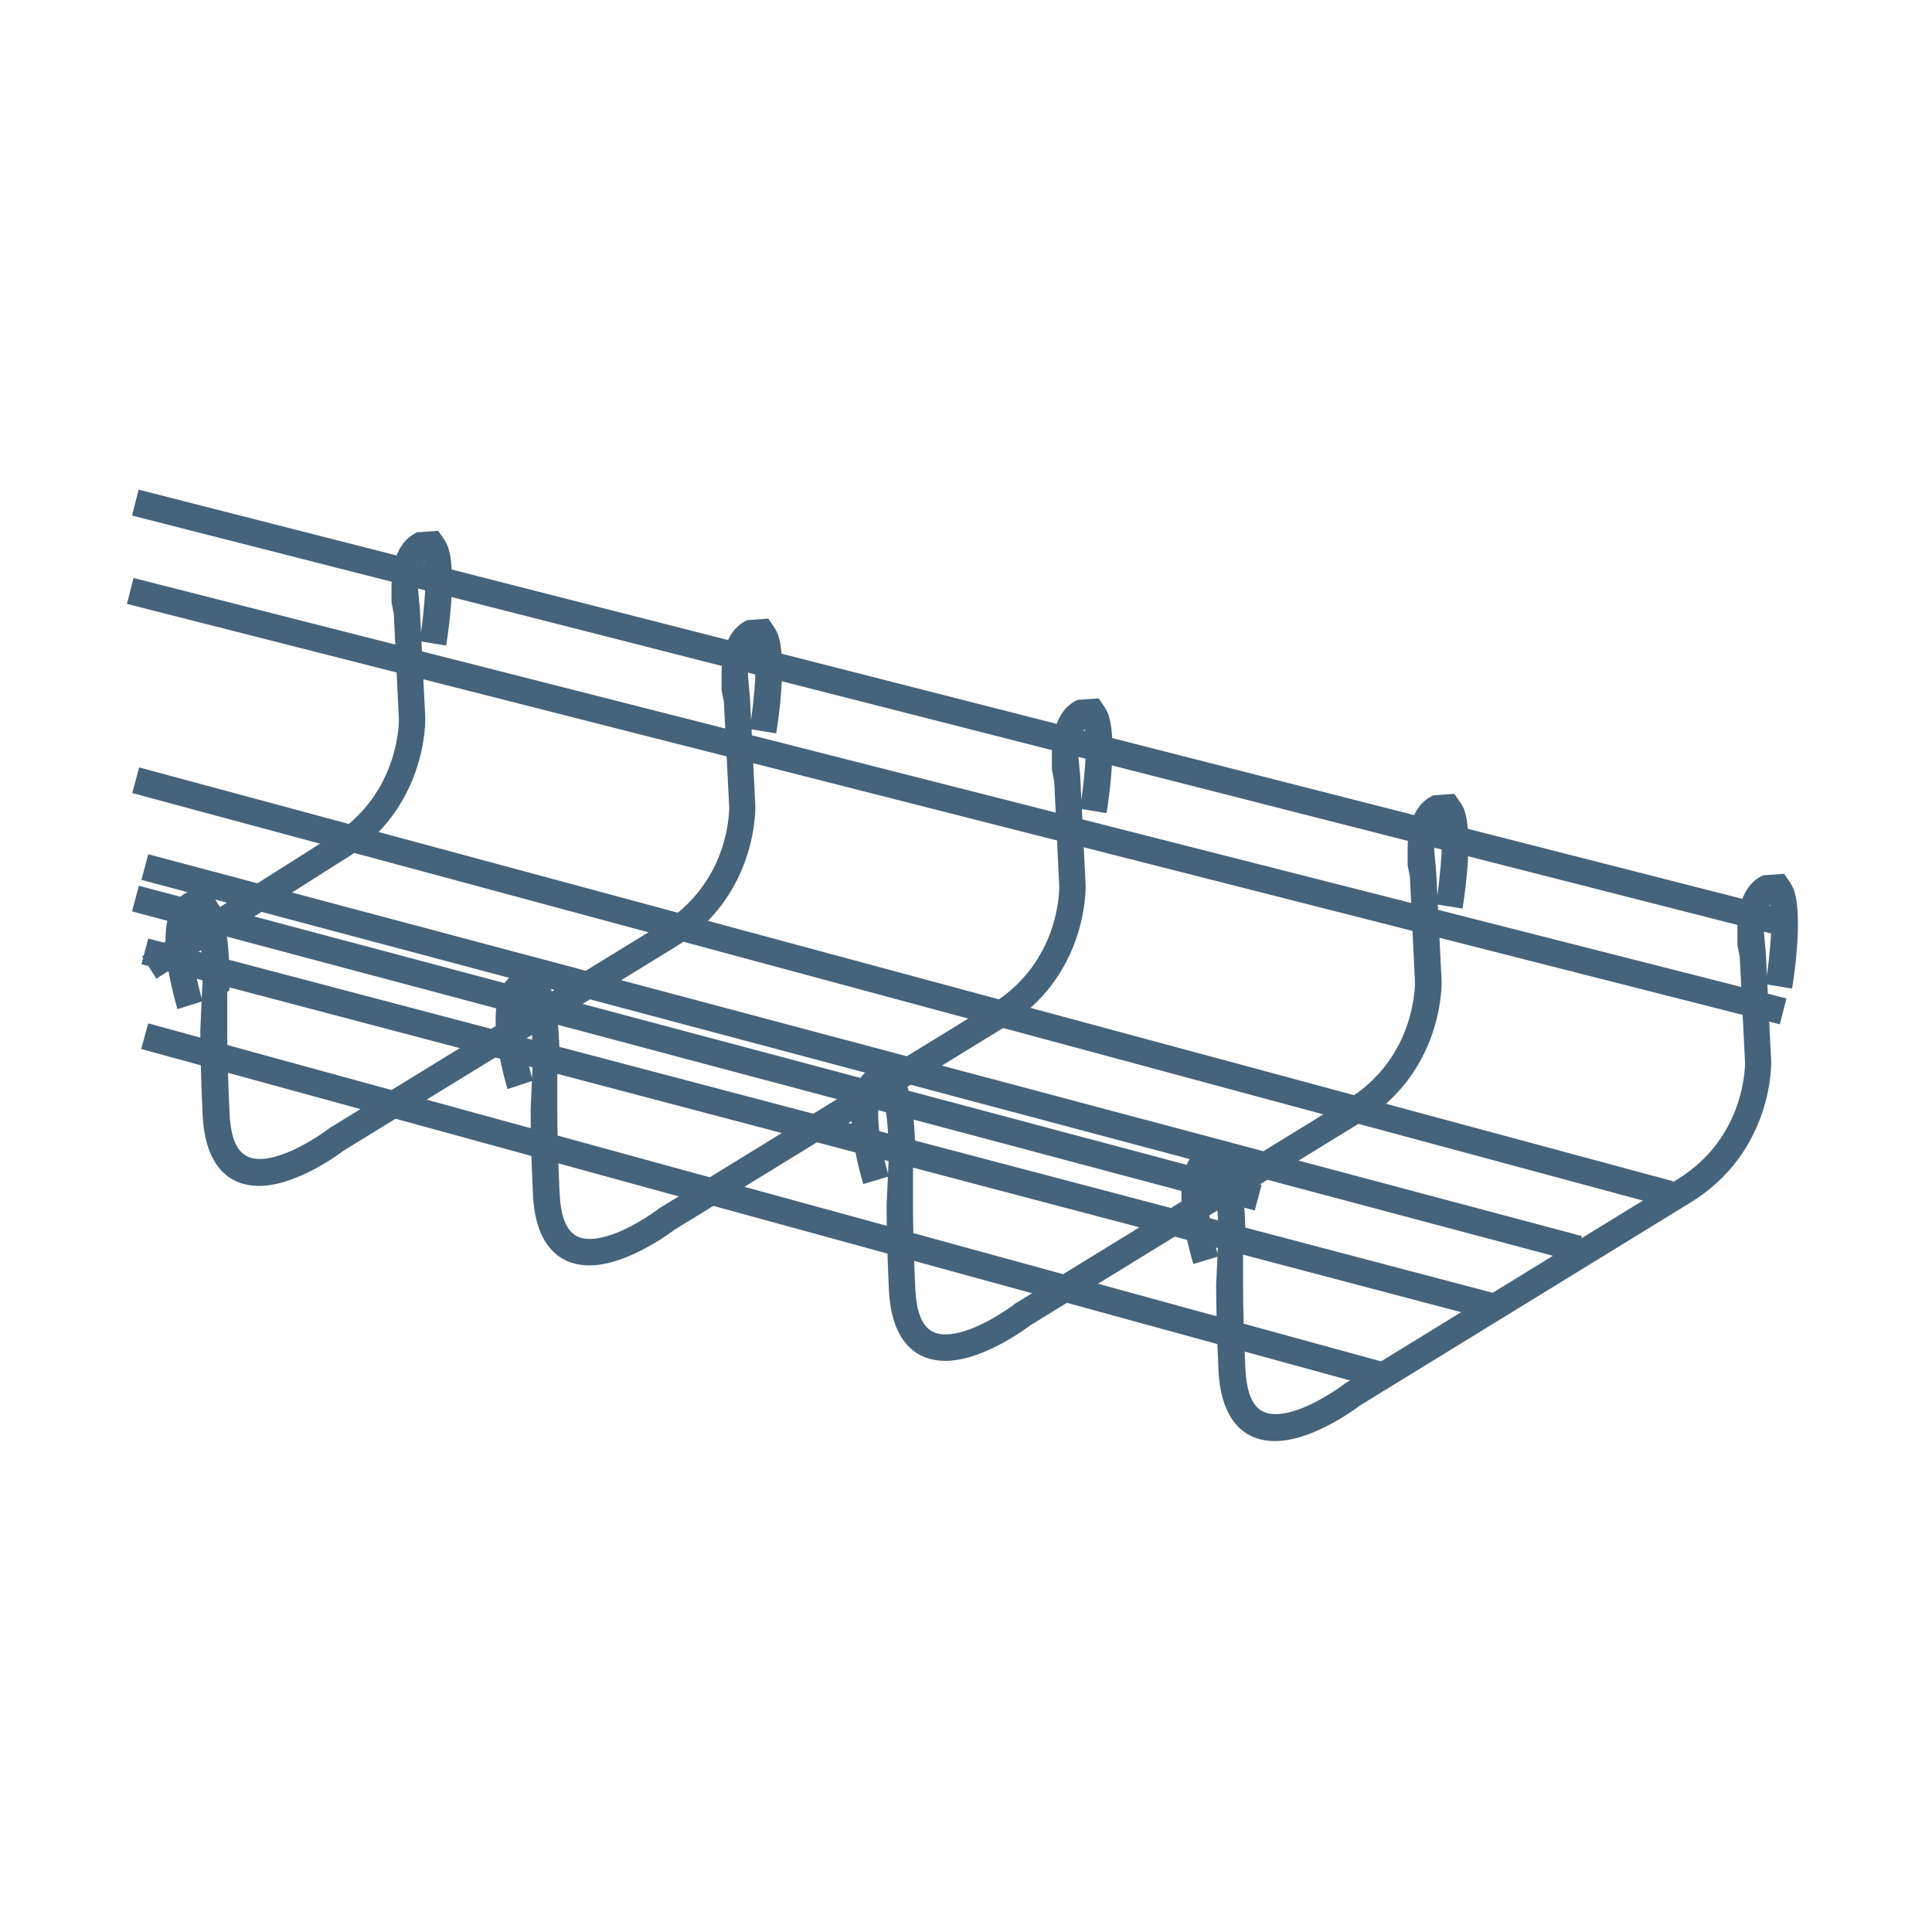
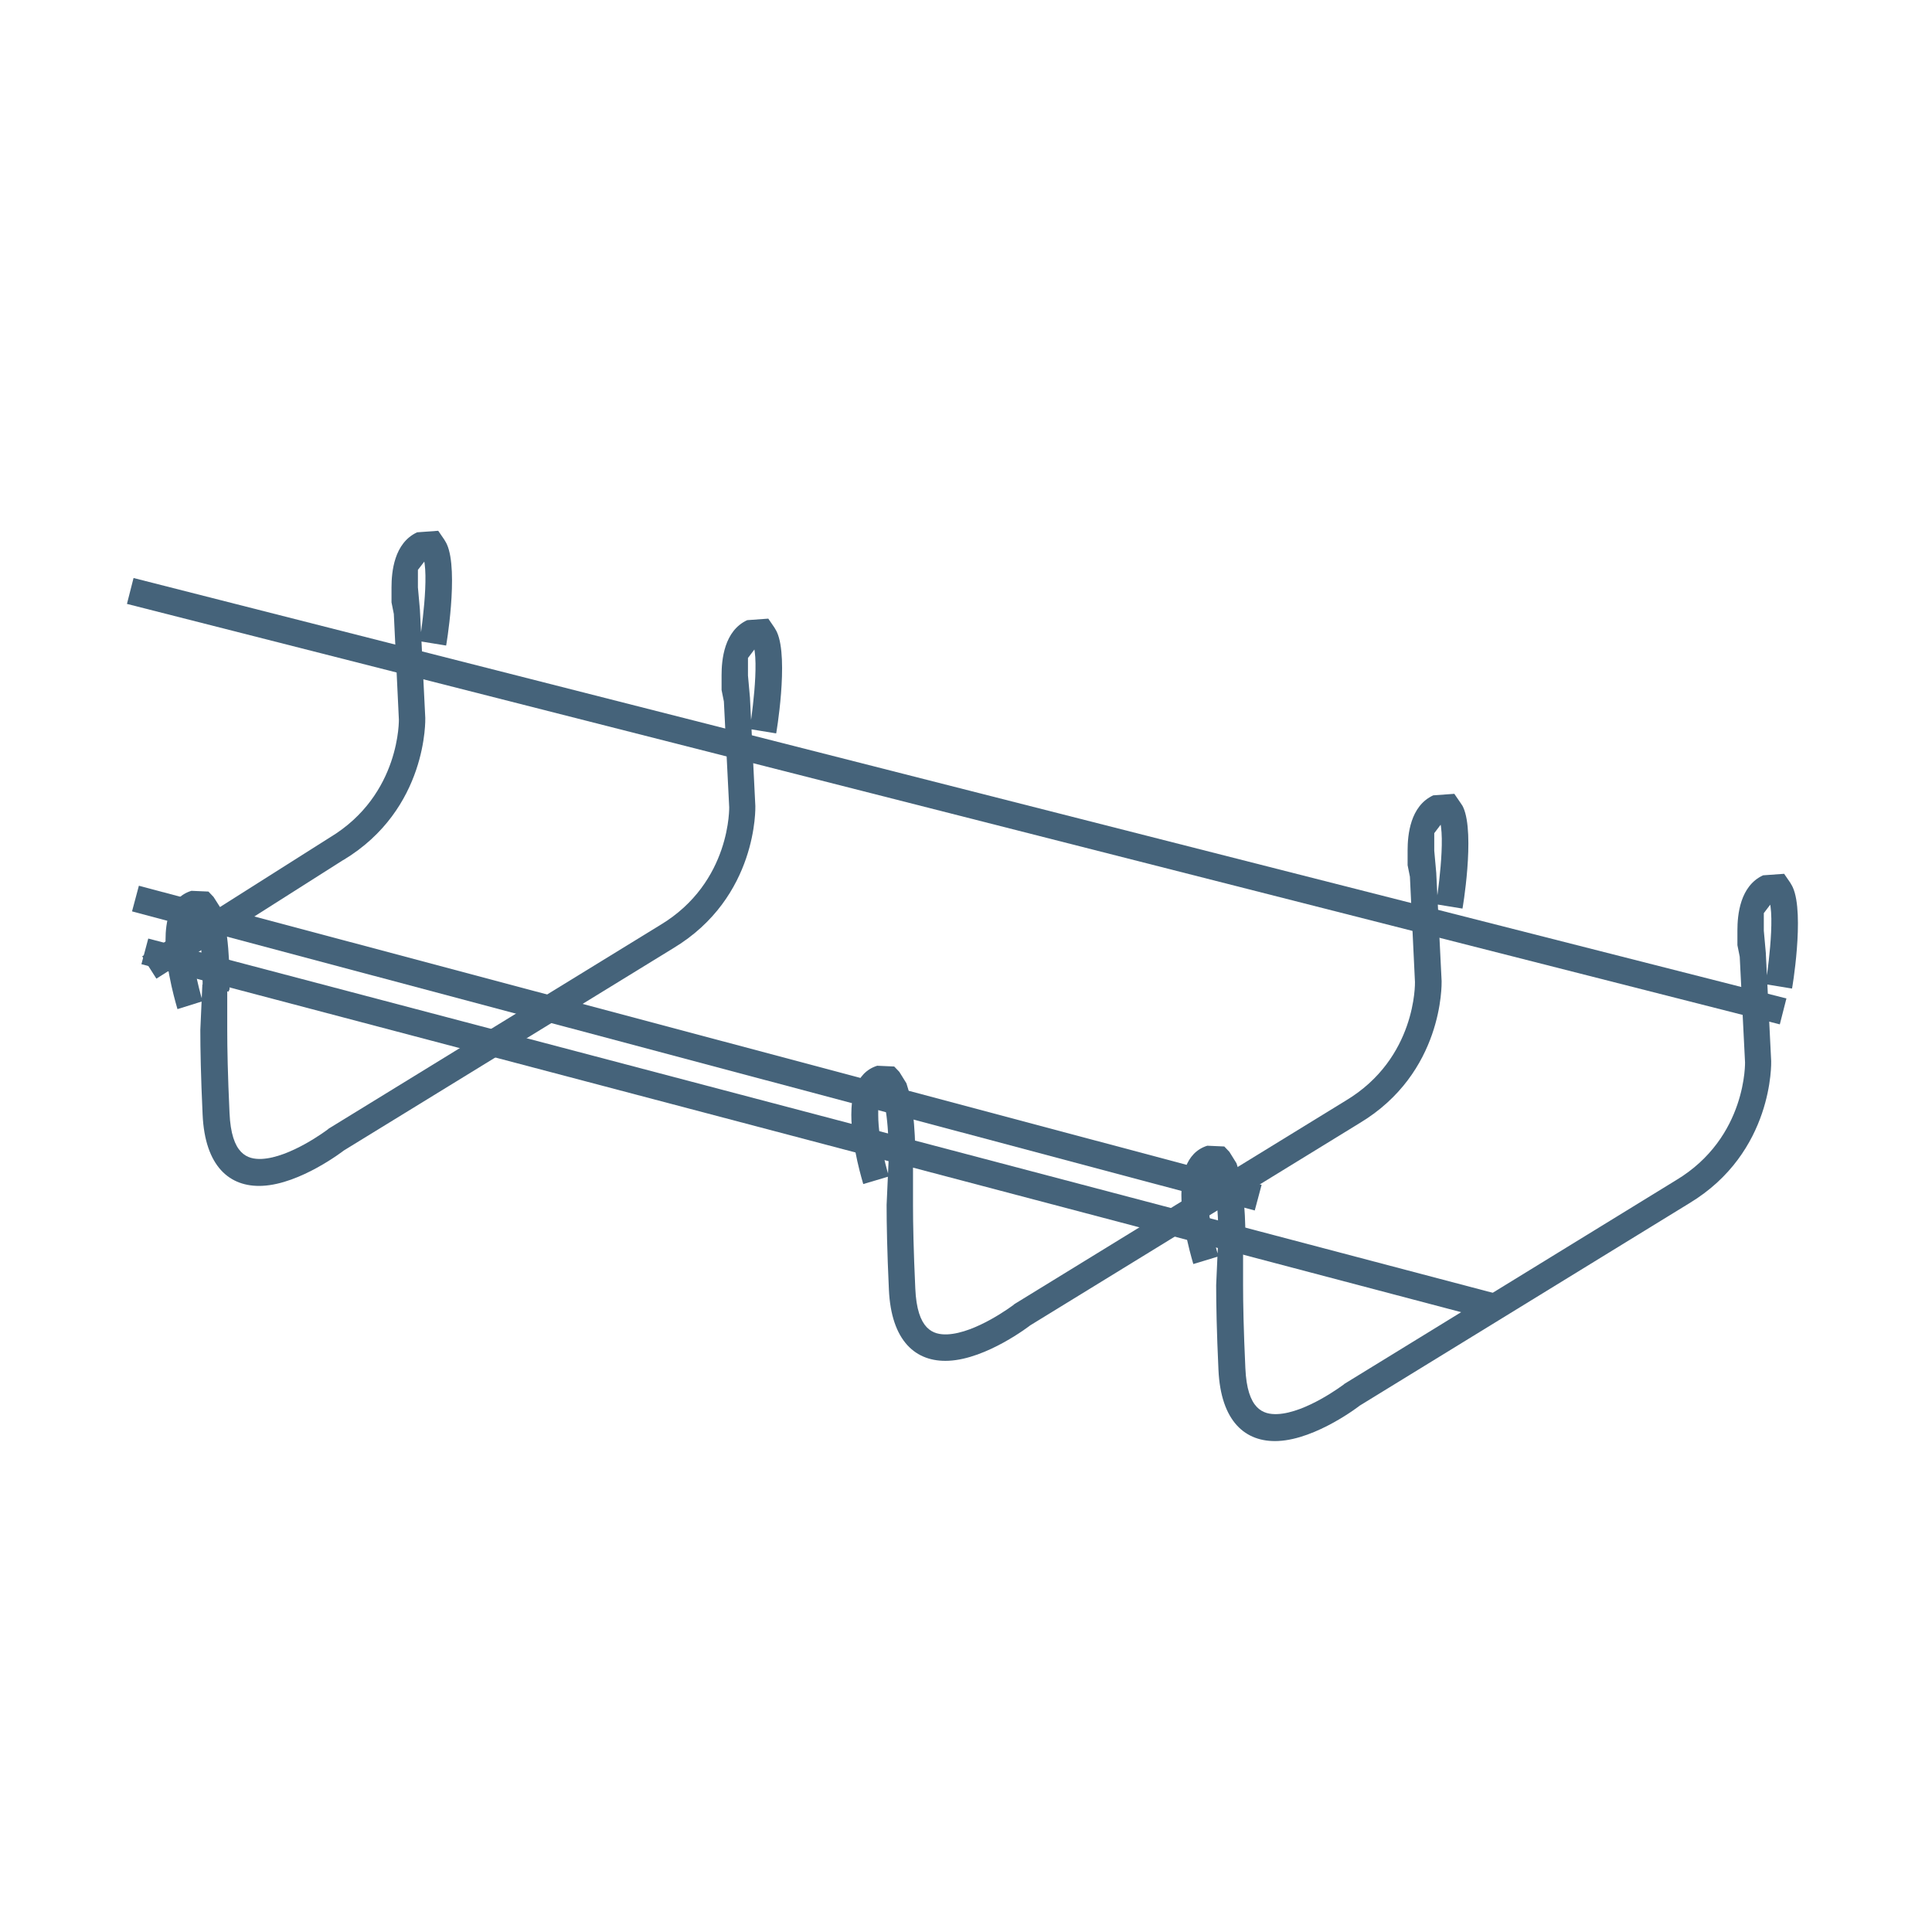
<svg xmlns="http://www.w3.org/2000/svg" width="1000" zoomAndPan="magnify" viewBox="0 0 750 750" height="1000" preserveAspectRatio="xMidYMid meet" version="1.0">
  <defs>
    <clipPath id="62fc63245b">
      <path d="M 51 190 L 694 190 L 694 364 L 51 364 Z M 51 190 " clip-rule="nonzero" />
    </clipPath>
    <clipPath id="82e5aa6544">
      <path d="M 690.922 363.258 L 51.254 200.137 L 53.816 190.082 L 693.484 353.301 Z M 690.922 363.258 " clip-rule="nonzero" />
    </clipPath>
    <clipPath id="d789bad697">
      <path d="M 49 224 L 694 224 L 694 398 L 49 398 Z M 49 224 " clip-rule="nonzero" />
    </clipPath>
    <clipPath id="78d8672417">
      <path d="M 690.922 397.656 L 49.281 234.434 L 51.844 224.383 L 693.484 387.602 Z M 690.922 397.656 " clip-rule="nonzero" />
    </clipPath>
    <clipPath id="2a139866c6">
      <path d="M 51 343 L 490 343 L 490 470 L 51 470 Z M 51 343 " clip-rule="nonzero" />
    </clipPath>
    <clipPath id="6097effa88">
      <path d="M 487.094 469.902 L 51.254 353.793 L 53.914 343.84 L 489.758 459.945 Z M 487.094 469.902 " clip-rule="nonzero" />
    </clipPath>
    <clipPath id="66ac8629a0">
-       <path d="M 51 297 L 650 297 L 650 469 L 51 469 Z M 51 297 " clip-rule="nonzero" />
-     </clipPath>
+       </clipPath>
    <clipPath id="17fe7b970b">
      <path d="M 646.863 468.52 L 51.352 307.863 L 54.012 297.91 L 649.527 458.566 Z M 646.863 468.52 " clip-rule="nonzero" />
    </clipPath>
    <clipPath id="b083ec2bb5">
      <path d="M 54 331.086 L 615 331.086 L 615 490 L 54 490 Z M 54 331.086 " clip-rule="nonzero" />
    </clipPath>
    <clipPath id="a80abdbc3e">
-       <path d="M 611.48 489.809 L 54.898 341.574 L 57.559 331.617 L 614.141 479.855 Z M 611.48 489.809 " clip-rule="nonzero" />
-     </clipPath>
+       </clipPath>
    <clipPath id="6ac6061f7e">
      <path d="M 54 364.023 L 582 364.023 L 582 513 L 54 513 Z M 54 364.023 " clip-rule="nonzero" />
    </clipPath>
    <clipPath id="62da9f8e3f">
      <path d="M 578.957 512.48 L 54.898 374.297 L 57.559 364.34 L 581.617 502.426 Z M 578.957 512.48 " clip-rule="nonzero" />
    </clipPath>
    <clipPath id="c1806c759c">
      <path d="M 54 397 L 540 397 L 540 539.672 L 54 539.672 Z M 54 397 " clip-rule="nonzero" />
    </clipPath>
    <clipPath id="5816dc826c">
      <path d="M 536.477 539.289 L 54.801 407.215 L 57.559 397.262 L 539.234 529.332 Z M 536.477 539.289 " clip-rule="nonzero" />
    </clipPath>
    <clipPath id="32d7ca11c8">
      <path d="M 458 339 L 698 339 L 698 560 L 458 560 Z M 458 339 " clip-rule="nonzero" />
    </clipPath>
    <clipPath id="4343ab6162">
      <path d="M 463.242 490.699 C 463.242 490.5 458.609 476.012 458.609 463.789 C 458.609 457.383 459.891 447.527 468.664 444.766 L 470.141 449.695 L 468.664 444.766 L 475.27 445.062 L 477.238 447.133 L 480 451.566 L 480.688 453.738 C 483.844 463.988 483.449 482.32 483.449 482.121 L 483.449 483.109 L 483.055 483.996 L 482.562 483.898 L 482.562 498.781 C 482.562 505.973 482.758 516.324 483.449 531.109 L 478.324 531.305 L 483.449 531.109 C 484.137 547.273 490.445 549.145 495.867 548.949 C 507.102 548.453 521.395 537.613 521.691 537.414 L 521.887 537.219 L 650.609 458.172 C 678.406 441.516 677.418 411.848 677.418 412.242 L 682.543 412.043 L 677.418 412.34 L 675.348 371.141 L 680.473 370.844 L 675.449 371.832 L 674.461 366.902 L 674.461 361.188 C 674.461 355.176 675.449 343.938 684.418 339.797 L 686.586 344.531 L 684.418 339.797 L 692.598 339.207 L 694.965 342.656 L 695.652 343.84 L 695.949 344.43 C 700.68 354.781 695.555 384.84 695.652 383.758 L 685.402 382.082 C 685.602 381.098 689.543 355.371 686.488 348.668 L 686.387 348.473 L 688.164 349.457 L 688.656 349.262 L 684.711 354.484 L 684.711 361.285 L 685.5 370.059 L 685.5 370.254 L 687.57 411.945 C 687.57 412.242 688.656 447.328 655.734 467.141 L 653.074 462.707 L 655.734 467.141 L 527.309 545.992 L 524.648 541.555 L 527.801 545.695 C 528.098 545.5 511.145 558.707 496.164 559.395 C 483.449 559.988 473.887 551.805 473 531.699 C 472.312 516.816 472.113 506.27 472.113 498.879 L 472.902 481.234 L 478.125 482.121 L 473 482.023 C 473 481.727 473.199 465.27 470.637 456.891 L 469.648 454.426 L 469.551 454.328 L 470.637 455.117 L 471.621 454.82 L 468.859 456.891 L 468.859 463.887 C 468.859 474.336 472.902 487.445 473 487.742 Z M 463.242 490.699 " clip-rule="nonzero" />
    </clipPath>
    <clipPath id="2f89b9cb69">
      <path d="M 330 308 L 571 308 L 571 529 L 330 529 Z M 330 308 " clip-rule="nonzero" />
    </clipPath>
    <clipPath id="1344010e9b">
      <path d="M 335.113 459.648 C 335.113 459.453 330.48 444.965 330.48 432.742 C 330.48 426.336 331.762 416.48 340.531 413.719 L 347.137 414.016 L 349.109 416.086 L 351.867 420.52 L 352.559 422.789 C 355.711 433.039 355.316 451.176 355.316 451.176 L 355.316 452.16 L 354.922 453.047 L 354.43 452.949 L 354.43 467.832 C 354.43 475.027 354.629 485.375 355.316 500.16 L 350.191 500.355 L 355.316 500.16 C 356.008 516.324 362.316 518.195 367.734 518 C 378.875 517.508 393.066 506.863 393.559 506.469 L 393.758 506.27 L 522.48 427.223 C 549.879 410.762 549.289 381.688 549.289 381.195 L 554.414 380.996 L 549.289 381.293 L 547.316 340.094 L 552.441 339.797 L 547.414 340.785 L 546.43 335.855 L 546.43 330.141 C 546.43 324.129 547.414 312.891 556.383 308.75 L 564.566 308.16 L 566.93 311.609 L 567.719 312.793 L 568.016 313.383 C 572.746 323.734 567.621 353.793 567.719 352.711 L 557.469 351.035 C 557.664 350.051 561.609 324.324 558.555 317.621 L 558.453 317.426 L 560.227 318.41 L 558.555 313.48 L 560.723 318.215 L 556.777 323.438 L 556.777 330.238 L 557.566 339.012 L 557.566 339.207 L 559.637 380.898 C 559.637 382.082 560.328 416.48 527.801 435.996 L 525.141 431.559 L 527.801 435.996 L 399.375 514.844 L 396.715 510.41 L 399.867 514.551 C 399.867 514.551 383.113 527.559 368.23 528.25 C 355.516 528.84 345.953 520.66 345.066 500.555 C 344.375 485.672 344.18 475.125 344.18 467.734 L 344.969 450.188 L 350.191 451.074 L 345.066 450.977 C 345.066 450.582 345.266 434.223 342.703 425.844 L 341.715 423.379 L 341.617 423.281 L 342.703 424.07 L 342.207 418.844 L 343.688 423.773 L 340.926 425.844 L 340.926 432.84 C 340.926 443.289 344.969 456.398 345.066 456.695 Z M 335.113 459.648 " clip-rule="nonzero" />
    </clipPath>
    <clipPath id="c0e530af96">
      <path d="M 192 271 L 432 271 L 432 492 L 192 492 Z M 192 271 " clip-rule="nonzero" />
    </clipPath>
    <clipPath id="c9a901f2e4">
      <path d="M 197.027 422.789 C 197.027 422.59 192.395 408.102 192.395 395.879 C 192.395 389.375 193.676 379.52 202.445 376.859 L 203.926 381.785 L 202.445 376.859 L 209.051 377.152 L 211.023 379.223 L 213.781 383.559 L 214.473 385.73 C 217.625 395.98 217.23 414.41 217.23 414.113 L 217.23 415.102 L 216.836 415.988 L 216.344 415.887 L 216.344 430.773 C 216.344 437.965 216.543 448.316 217.23 463.102 L 212.105 463.297 L 217.23 463.102 C 217.922 479.266 224.23 481.137 229.648 480.941 C 240.789 480.445 254.98 469.801 255.473 469.406 L 255.672 469.211 L 384.395 390.164 C 411.793 373.703 411.203 344.629 411.203 344.137 L 416.328 343.938 L 411.203 344.234 L 409.23 303.035 L 414.355 302.738 L 409.328 303.727 L 408.344 298.797 L 408.344 293.078 C 408.344 287.066 409.328 275.832 418.297 271.691 L 420.469 276.422 L 418.297 271.691 L 426.48 271.102 L 428.844 274.551 L 429.535 275.734 L 429.832 276.324 C 434.562 286.672 429.438 316.734 429.535 315.652 L 419.285 313.977 C 419.48 312.988 423.426 287.266 420.367 280.562 L 420.27 280.367 L 422.043 281.352 L 422.535 281.152 L 418.594 286.379 L 418.594 293.18 L 419.383 301.949 L 419.383 302.148 L 421.453 343.84 C 421.453 345.023 422.145 379.422 389.617 398.938 L 386.957 394.5 L 389.617 398.938 L 261.191 477.785 L 258.527 473.352 L 261.684 477.488 C 261.684 477.488 244.926 490.5 230.043 491.191 C 217.328 491.781 207.77 483.602 206.883 463.496 C 206.191 448.613 205.996 438.066 205.996 430.672 L 206.785 413.031 L 212.008 413.918 L 206.883 413.82 C 206.883 413.523 207.078 397.062 204.516 388.684 L 203.531 386.223 L 203.434 386.121 L 204.516 386.91 L 205.504 386.617 L 202.742 388.684 L 202.742 395.684 C 202.742 406.133 206.785 419.238 206.883 419.535 Z M 197.027 422.789 " clip-rule="nonzero" />
    </clipPath>
    <clipPath id="1bd7500ba6">
      <path d="M 64 240 L 304 240 L 304 460.996 L 64 460.996 Z M 64 240 " clip-rule="nonzero" />
    </clipPath>
    <clipPath id="22887f438a">
      <path d="M 68.895 391.742 C 68.895 391.543 64.262 377.055 64.262 364.832 C 64.262 358.328 65.543 348.473 74.316 345.812 L 75.793 350.738 L 74.316 345.812 L 80.918 346.105 L 82.891 348.176 L 85.652 352.512 L 86.34 354.68 C 89.496 364.934 89.102 383.164 89.102 383.066 L 89.102 384.055 L 88.707 384.941 L 88.215 384.84 L 88.215 399.723 C 88.215 406.918 88.41 417.27 89.102 432.055 L 83.977 432.25 L 89.102 432.055 C 89.789 448.219 96.098 450.09 101.52 449.895 C 112.656 449.398 126.852 438.754 127.344 438.359 L 127.539 438.164 L 256.262 359.117 C 284.059 342.461 283.07 312.793 283.07 313.188 L 288.195 312.988 L 283.07 313.285 L 281 272.086 L 286.125 271.789 L 281.102 272.777 L 280.113 267.848 L 280.113 262.133 C 280.113 256.117 281.102 244.883 290.07 240.742 L 292.238 245.473 L 290.07 240.742 L 298.25 240.152 L 300.613 243.602 L 301.305 244.785 L 301.602 245.375 C 306.332 255.727 301.207 285.59 301.305 284.703 L 291.055 283.027 C 291.25 281.844 295.195 256.316 292.141 249.613 L 292.039 249.418 L 293.812 250.402 L 294.309 250.207 L 290.363 255.43 L 290.363 262.23 L 291.152 271.004 L 291.152 271.199 L 293.223 312.891 C 293.223 313.188 294.309 348.273 261.387 368.086 L 258.727 363.652 L 261.387 368.086 L 132.961 446.938 L 130.301 442.5 L 133.453 446.641 C 133.453 446.641 116.699 459.648 101.816 460.34 C 89.102 460.93 79.539 452.75 78.652 432.645 C 77.961 417.762 77.766 407.215 77.766 399.824 L 78.555 382.18 L 83.777 383.066 L 78.652 382.969 C 78.652 382.574 78.852 366.113 76.289 357.836 L 75.301 355.371 L 75.203 355.273 L 76.289 356.062 L 77.273 355.766 L 74.512 357.836 L 74.512 364.832 C 74.512 375.281 78.555 388.391 78.652 388.684 Z M 68.895 391.742 " clip-rule="nonzero" />
    </clipPath>
    <clipPath id="e0e121a83c">
      <path d="M 55 206 L 176 206 L 176 380 L 55 380 Z M 55 206 " clip-rule="nonzero" />
    </clipPath>
    <clipPath id="583bccdbd9">
      <path d="M 55.195 371.238 L 128.031 325.113 C 155.73 308.457 154.84 278.789 154.84 279.184 L 159.965 278.984 L 154.84 279.281 L 152.871 238.082 L 157.996 237.785 L 152.969 238.773 L 151.984 233.844 L 151.984 228.027 C 151.984 222.016 152.969 210.781 161.938 206.641 L 164.105 211.371 L 161.938 206.641 L 170.117 206.051 L 172.484 209.5 L 173.176 210.684 L 173.469 211.273 C 178.199 221.621 173.074 251.684 173.176 250.598 L 162.922 248.926 C 163.121 247.938 167.062 222.215 164.008 215.512 L 163.91 215.312 L 165.684 216.301 L 166.176 216.102 L 162.234 221.227 L 162.234 228.027 L 163.023 236.801 L 163.023 236.996 L 165.094 278.691 C 165.094 278.984 166.176 314.074 133.258 333.887 L 130.594 329.449 L 133.355 333.785 L 60.715 379.914 Z M 55.195 371.238 " clip-rule="nonzero" />
    </clipPath>
  </defs>
  <g clip-path="url(#62fc63245b)">
    <g clip-path="url(#82e5aa6544)">
-       <path fill="#45637a" d="M 0 140.801 L 749.992 140.801 L 749.992 609.199 L 0 609.199 Z M 0 140.801 " fill-opacity="1" fill-rule="nonzero" />
-     </g>
+       </g>
  </g>
  <g clip-path="url(#d789bad697)">
    <g clip-path="url(#78d8672417)">
      <path fill="#45637a" d="M 0 140.801 L 749.992 140.801 L 749.992 609.199 L 0 609.199 Z M 0 140.801 " fill-opacity="1" fill-rule="nonzero" />
    </g>
  </g>
  <g clip-path="url(#2a139866c6)">
    <g clip-path="url(#6097effa88)">
      <path fill="#45637a" d="M 0 140.801 L 749.992 140.801 L 749.992 609.199 L 0 609.199 Z M 0 140.801 " fill-opacity="1" fill-rule="nonzero" />
    </g>
  </g>
  <g clip-path="url(#66ac8629a0)">
    <g clip-path="url(#17fe7b970b)">
-       <path fill="#45637a" d="M 0 140.801 L 749.992 140.801 L 749.992 609.199 L 0 609.199 Z M 0 140.801 " fill-opacity="1" fill-rule="nonzero" />
+       <path fill="#45637a" d="M 0 140.801 L 749.992 609.199 L 0 609.199 Z M 0 140.801 " fill-opacity="1" fill-rule="nonzero" />
    </g>
  </g>
  <g clip-path="url(#b083ec2bb5)">
    <g clip-path="url(#a80abdbc3e)">
      <path fill="#45637a" d="M 0 140.801 L 749.992 140.801 L 749.992 609.199 L 0 609.199 Z M 0 140.801 " fill-opacity="1" fill-rule="nonzero" />
    </g>
  </g>
  <g clip-path="url(#6ac6061f7e)">
    <g clip-path="url(#62da9f8e3f)">
      <path fill="#45637a" d="M 0 140.801 L 749.992 140.801 L 749.992 609.199 L 0 609.199 Z M 0 140.801 " fill-opacity="1" fill-rule="nonzero" />
    </g>
  </g>
  <g clip-path="url(#c1806c759c)">
    <g clip-path="url(#5816dc826c)">
-       <path fill="#45637a" d="M 0 140.801 L 749.992 140.801 L 749.992 609.199 L 0 609.199 Z M 0 140.801 " fill-opacity="1" fill-rule="nonzero" />
-     </g>
+       </g>
  </g>
  <g clip-path="url(#32d7ca11c8)">
    <g clip-path="url(#4343ab6162)">
      <path fill="#45637a" d="M 0 140.801 L 749.992 140.801 L 749.992 609.199 L 0 609.199 Z M 0 140.801 " fill-opacity="1" fill-rule="nonzero" />
    </g>
  </g>
  <g clip-path="url(#2f89b9cb69)">
    <g clip-path="url(#1344010e9b)">
      <path fill="#45637a" d="M 0 140.801 L 749.992 140.801 L 749.992 609.199 L 0 609.199 Z M 0 140.801 " fill-opacity="1" fill-rule="nonzero" />
    </g>
  </g>
  <g clip-path="url(#c0e530af96)">
    <g clip-path="url(#c9a901f2e4)">
-       <path fill="#45637a" d="M 0 140.801 L 749.992 140.801 L 749.992 609.199 L 0 609.199 Z M 0 140.801 " fill-opacity="1" fill-rule="nonzero" />
-     </g>
+       </g>
  </g>
  <g clip-path="url(#1bd7500ba6)">
    <g clip-path="url(#22887f438a)">
      <path fill="#45637a" d="M 0 140.801 L 749.992 140.801 L 749.992 609.199 L 0 609.199 Z M 0 140.801 " fill-opacity="1" fill-rule="nonzero" />
    </g>
  </g>
  <g clip-path="url(#e0e121a83c)">
    <g clip-path="url(#583bccdbd9)">
      <path fill="#45637a" d="M 0 140.801 L 749.992 140.801 L 749.992 609.199 L 0 609.199 Z M 0 140.801 " fill-opacity="1" fill-rule="nonzero" />
    </g>
  </g>
</svg>